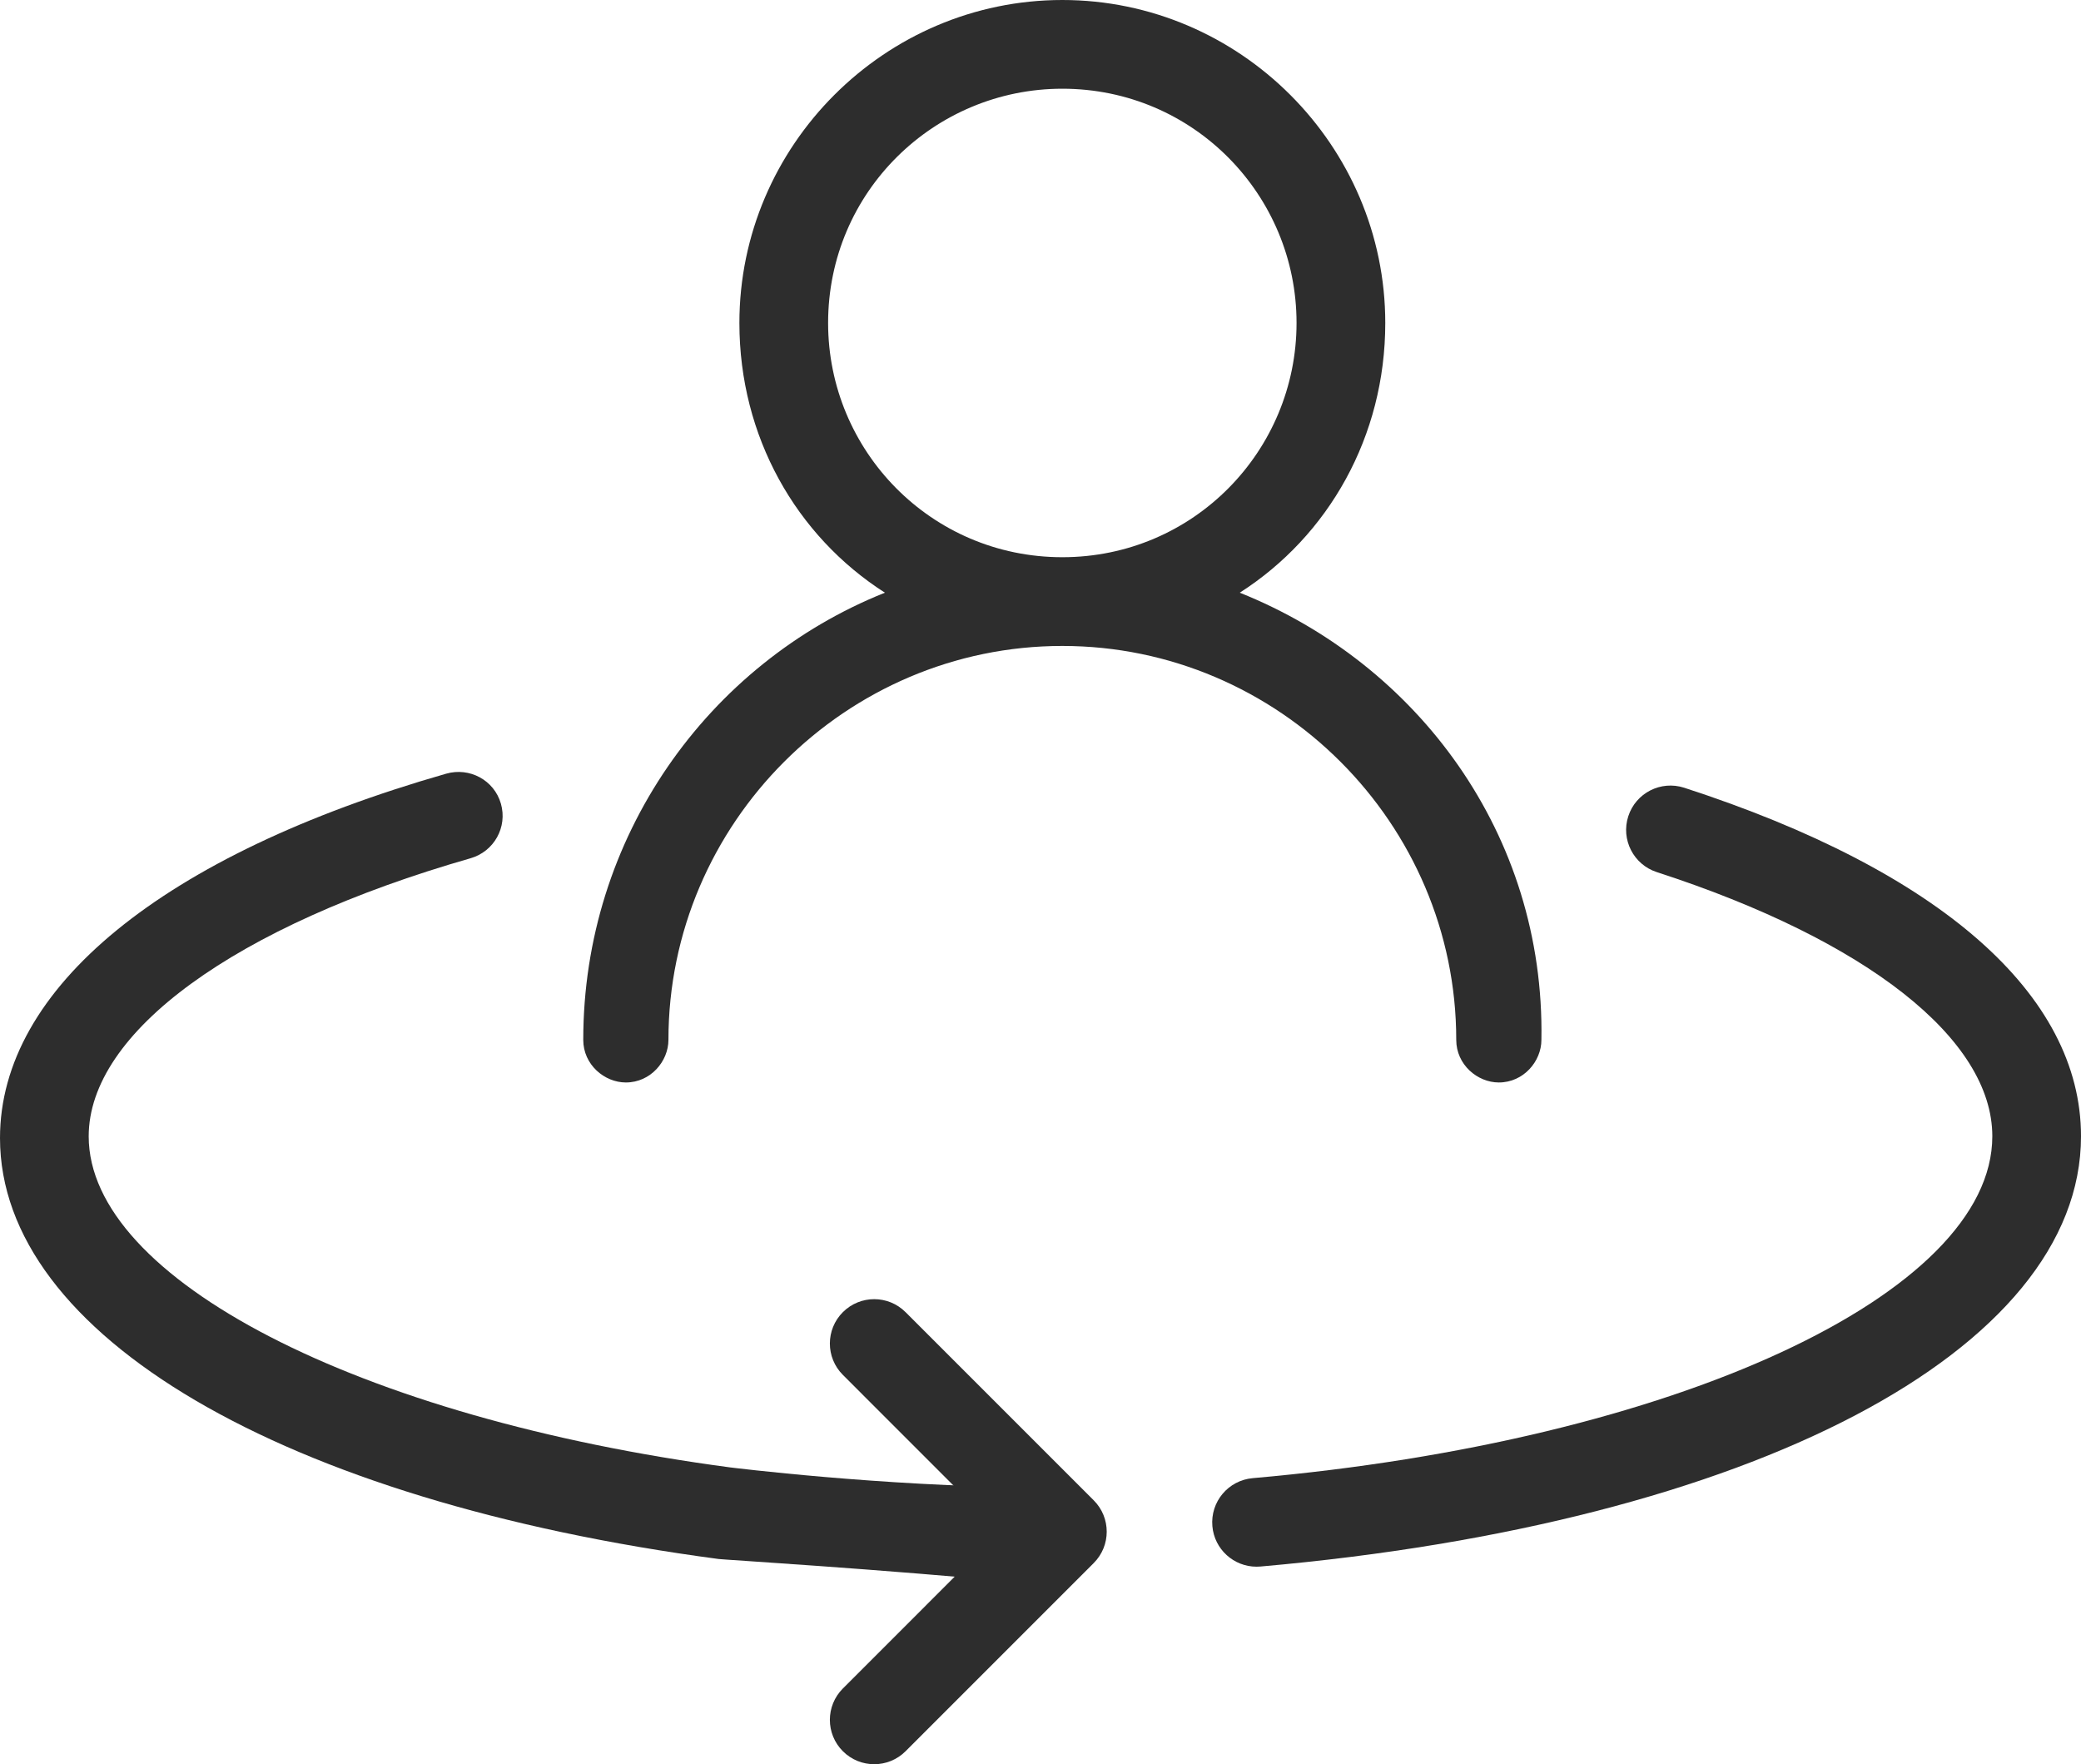
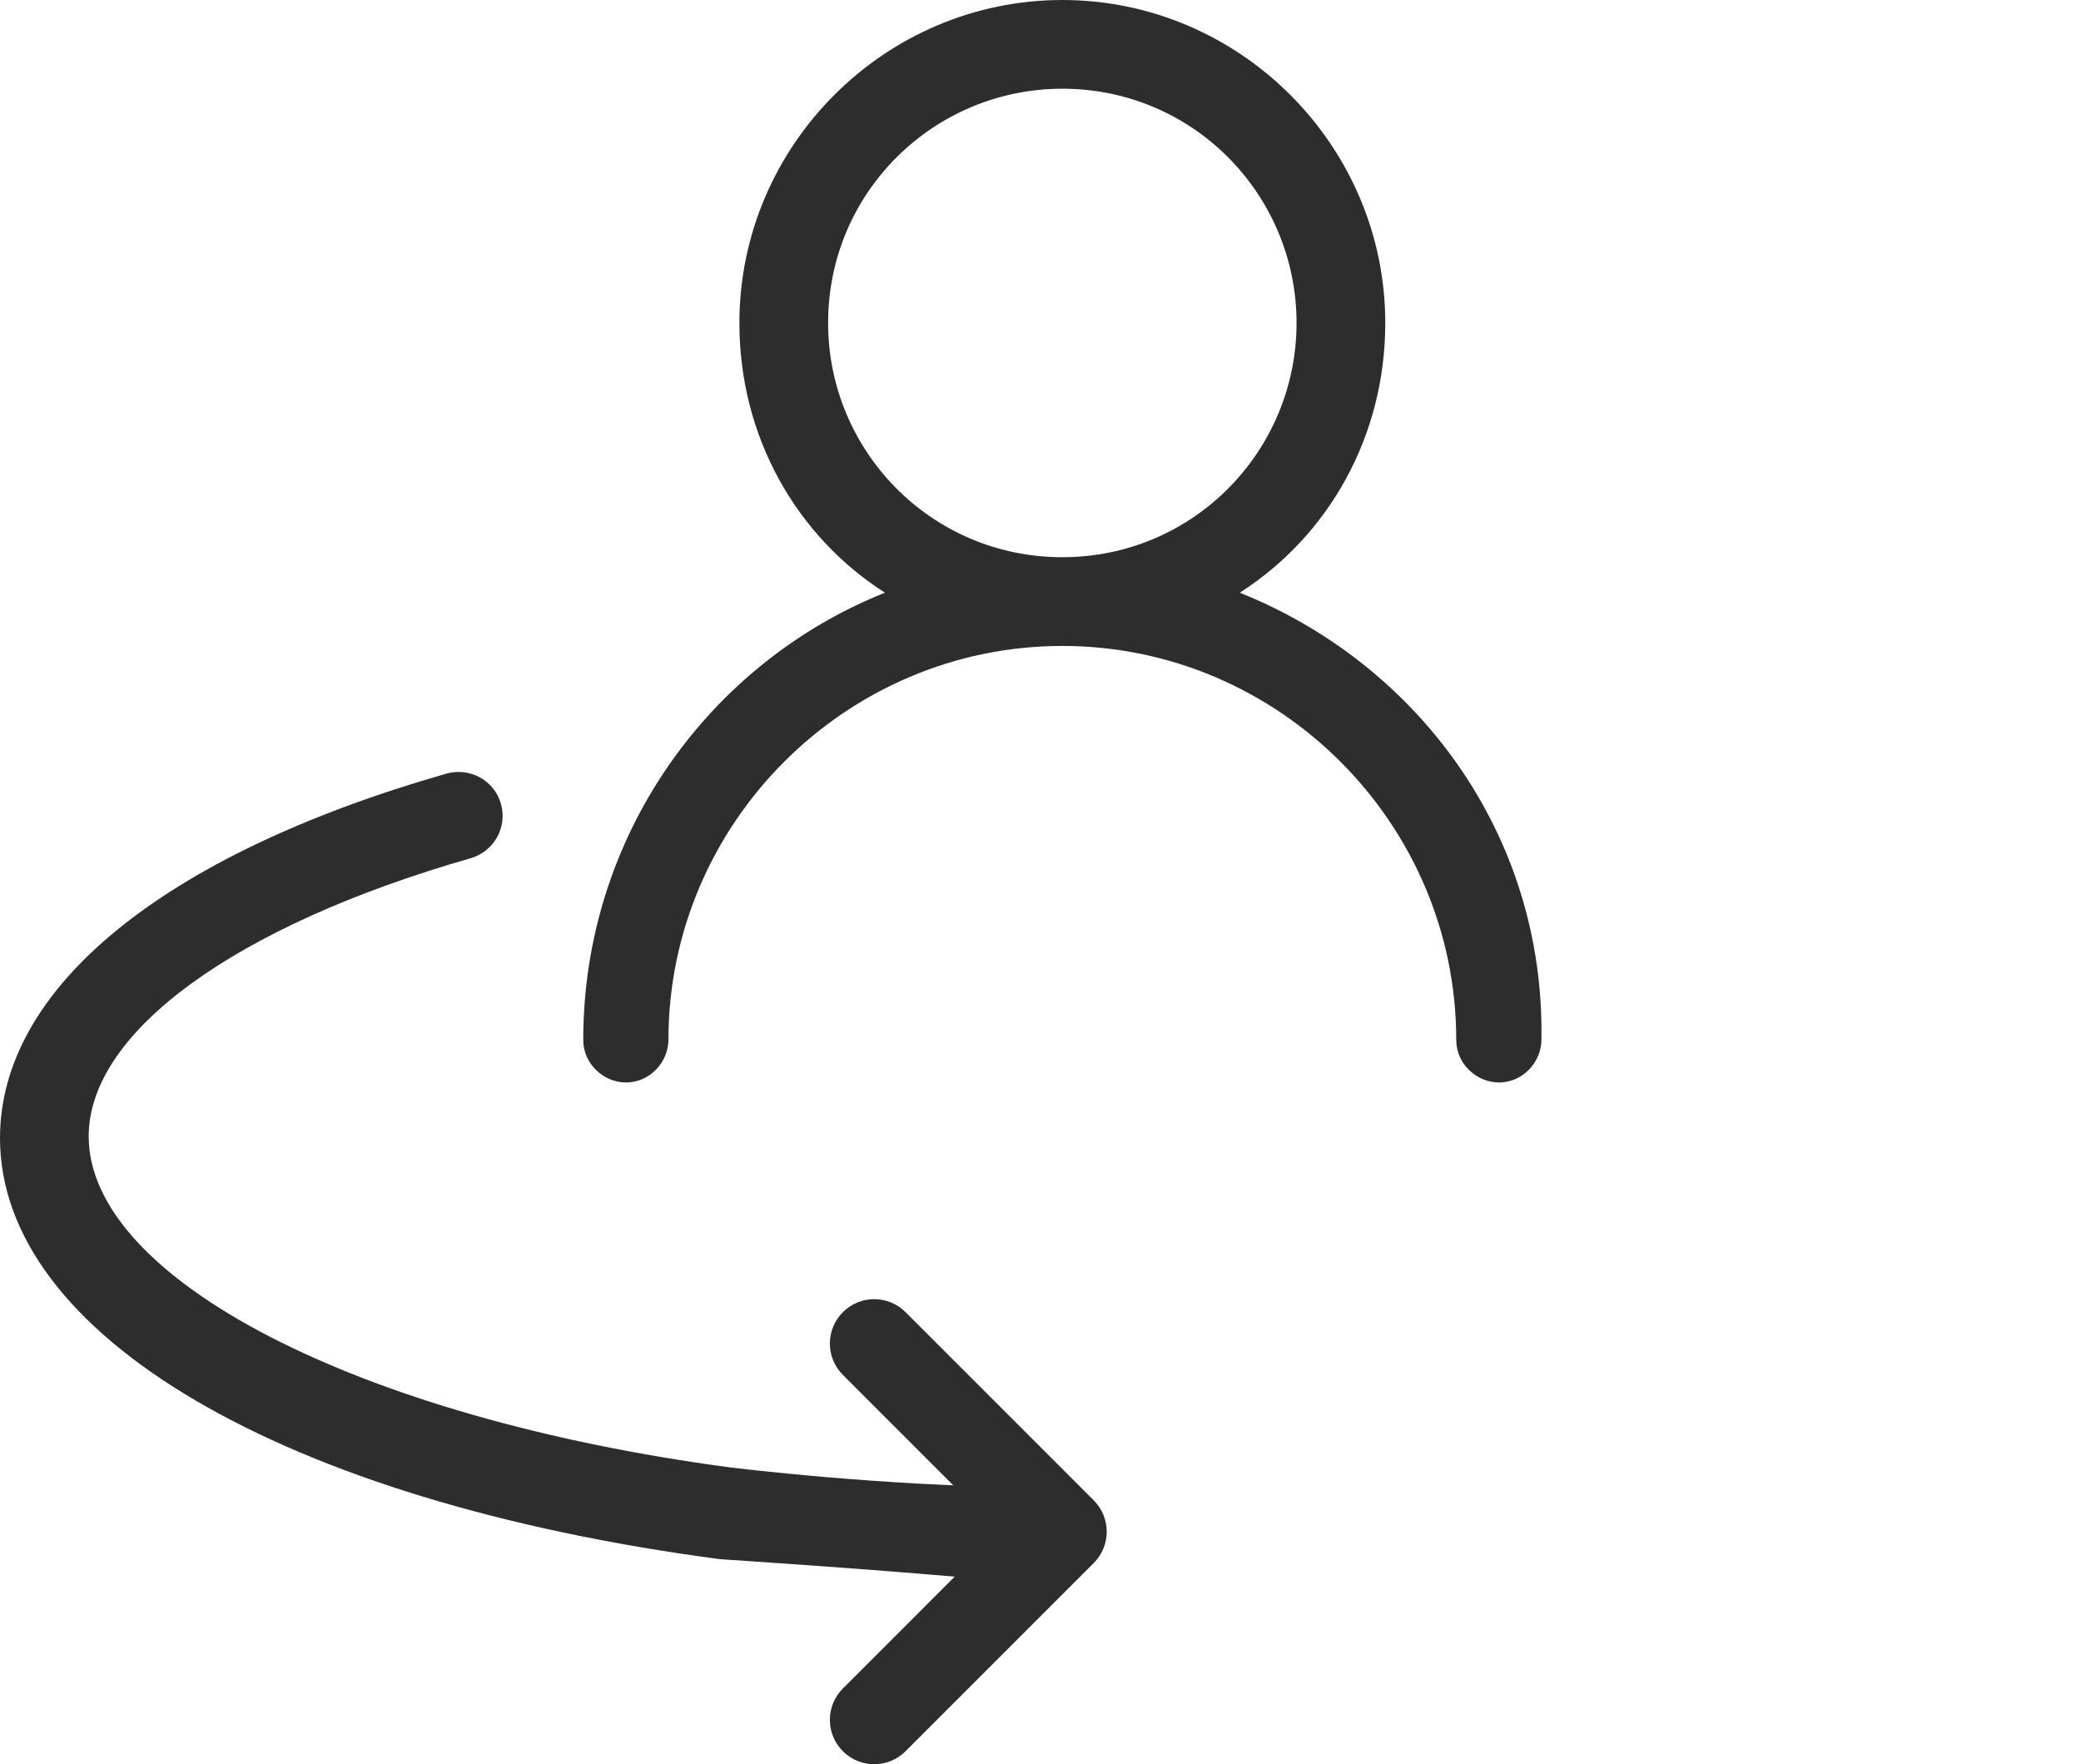
<svg xmlns="http://www.w3.org/2000/svg" version="1.1" id="Layer_1" x="0px" y="0px" width="140.771px" height="119.332px" viewBox="0 0 140.771 119.332" enable-background="new 0 0 140.771 119.332" xml:space="preserve">
  <g>
    <g>
      <path fill="#2D2D2D" d="M59.137,119.332c-0.768,0-1.536-0.293-2.121-0.879c-1.172-1.171-1.172-3.07,0-4.242l10.606-10.607    L57.016,92.997c-1.172-1.171-1.172-3.071,0-4.242c1.171-1.172,3.071-1.172,4.242,0l12.728,12.728c1.172,1.171,1.172,3.07,0,4.242    l-12.728,12.729C60.672,119.039,59.904,119.332,59.137,119.332z" />
    </g>
    <g>
      <path fill="#2D2D2D" d="M83.865,40.09c6.002-3.84,9.843-10.562,9.843-18.244C93.708,9.843,83.865,0,71.862,0    C59.859,0,50.017,9.843,50.017,21.846c0,7.683,3.841,14.404,9.843,18.244c-12.003,4.802-20.405,16.564-20.405,30.248    c0,1.681,1.44,2.881,2.881,2.881c1.68,0,2.881-1.44,2.881-2.881c0-14.644,12.003-26.646,26.646-26.646    s26.646,12.003,26.646,26.646c0,1.681,1.44,2.881,2.881,2.881c1.68,0,2.88-1.44,2.88-2.881    C104.51,56.415,95.868,44.892,83.865,40.09z M71.862,37.69c-8.883,0-15.844-7.203-15.844-15.845    c0-8.882,7.202-15.844,15.844-15.844c8.883,0,15.844,7.201,15.844,15.844C87.706,30.487,80.745,37.69,71.862,37.69z" />
    </g>
    <g>
-       <path fill="#2D2D2D" d="M84.997,105.971c-1.539,0-2.848-1.176-2.985-2.737c-0.145-1.65,1.075-3.106,2.726-3.251    c28.524-2.505,50.034-12.446,50.034-23.126c0-6.576-8.485-13.256-22.698-17.868c-1.576-0.512-2.438-2.204-1.927-3.779    c0.511-1.576,2.2-2.437,3.78-1.928c17.312,5.618,26.845,13.991,26.845,23.575c0,14.492-22.308,26.188-55.509,29.103    C85.173,105.967,85.084,105.971,84.997,105.971z" />
-     </g>
+       </g>
    <g>
      <path fill="#2D2D2D" d="M69.75,107.104c-0.008,0-0.016,0-0.024,0c-10.555-1-20.676-1.598-21.102-1.651    C19.079,101.528,0,90.277,0,76.981c0-10.129,10.998-19.152,30.174-24.647c1.592-0.457,3.253,0.434,3.71,2.026    s-0.465,3.238-2.058,3.694C15.896,62.62,6,69.822,6,76.864c0,9.638,18.25,19.052,43.395,22.392    c0.082,0.01,10.188,1.27,20.379,1.35c1.657,0.014,2.989,1.616,2.976,3.272C72.737,105.527,71.396,107.104,69.75,107.104z" />
    </g>
  </g>
</svg>